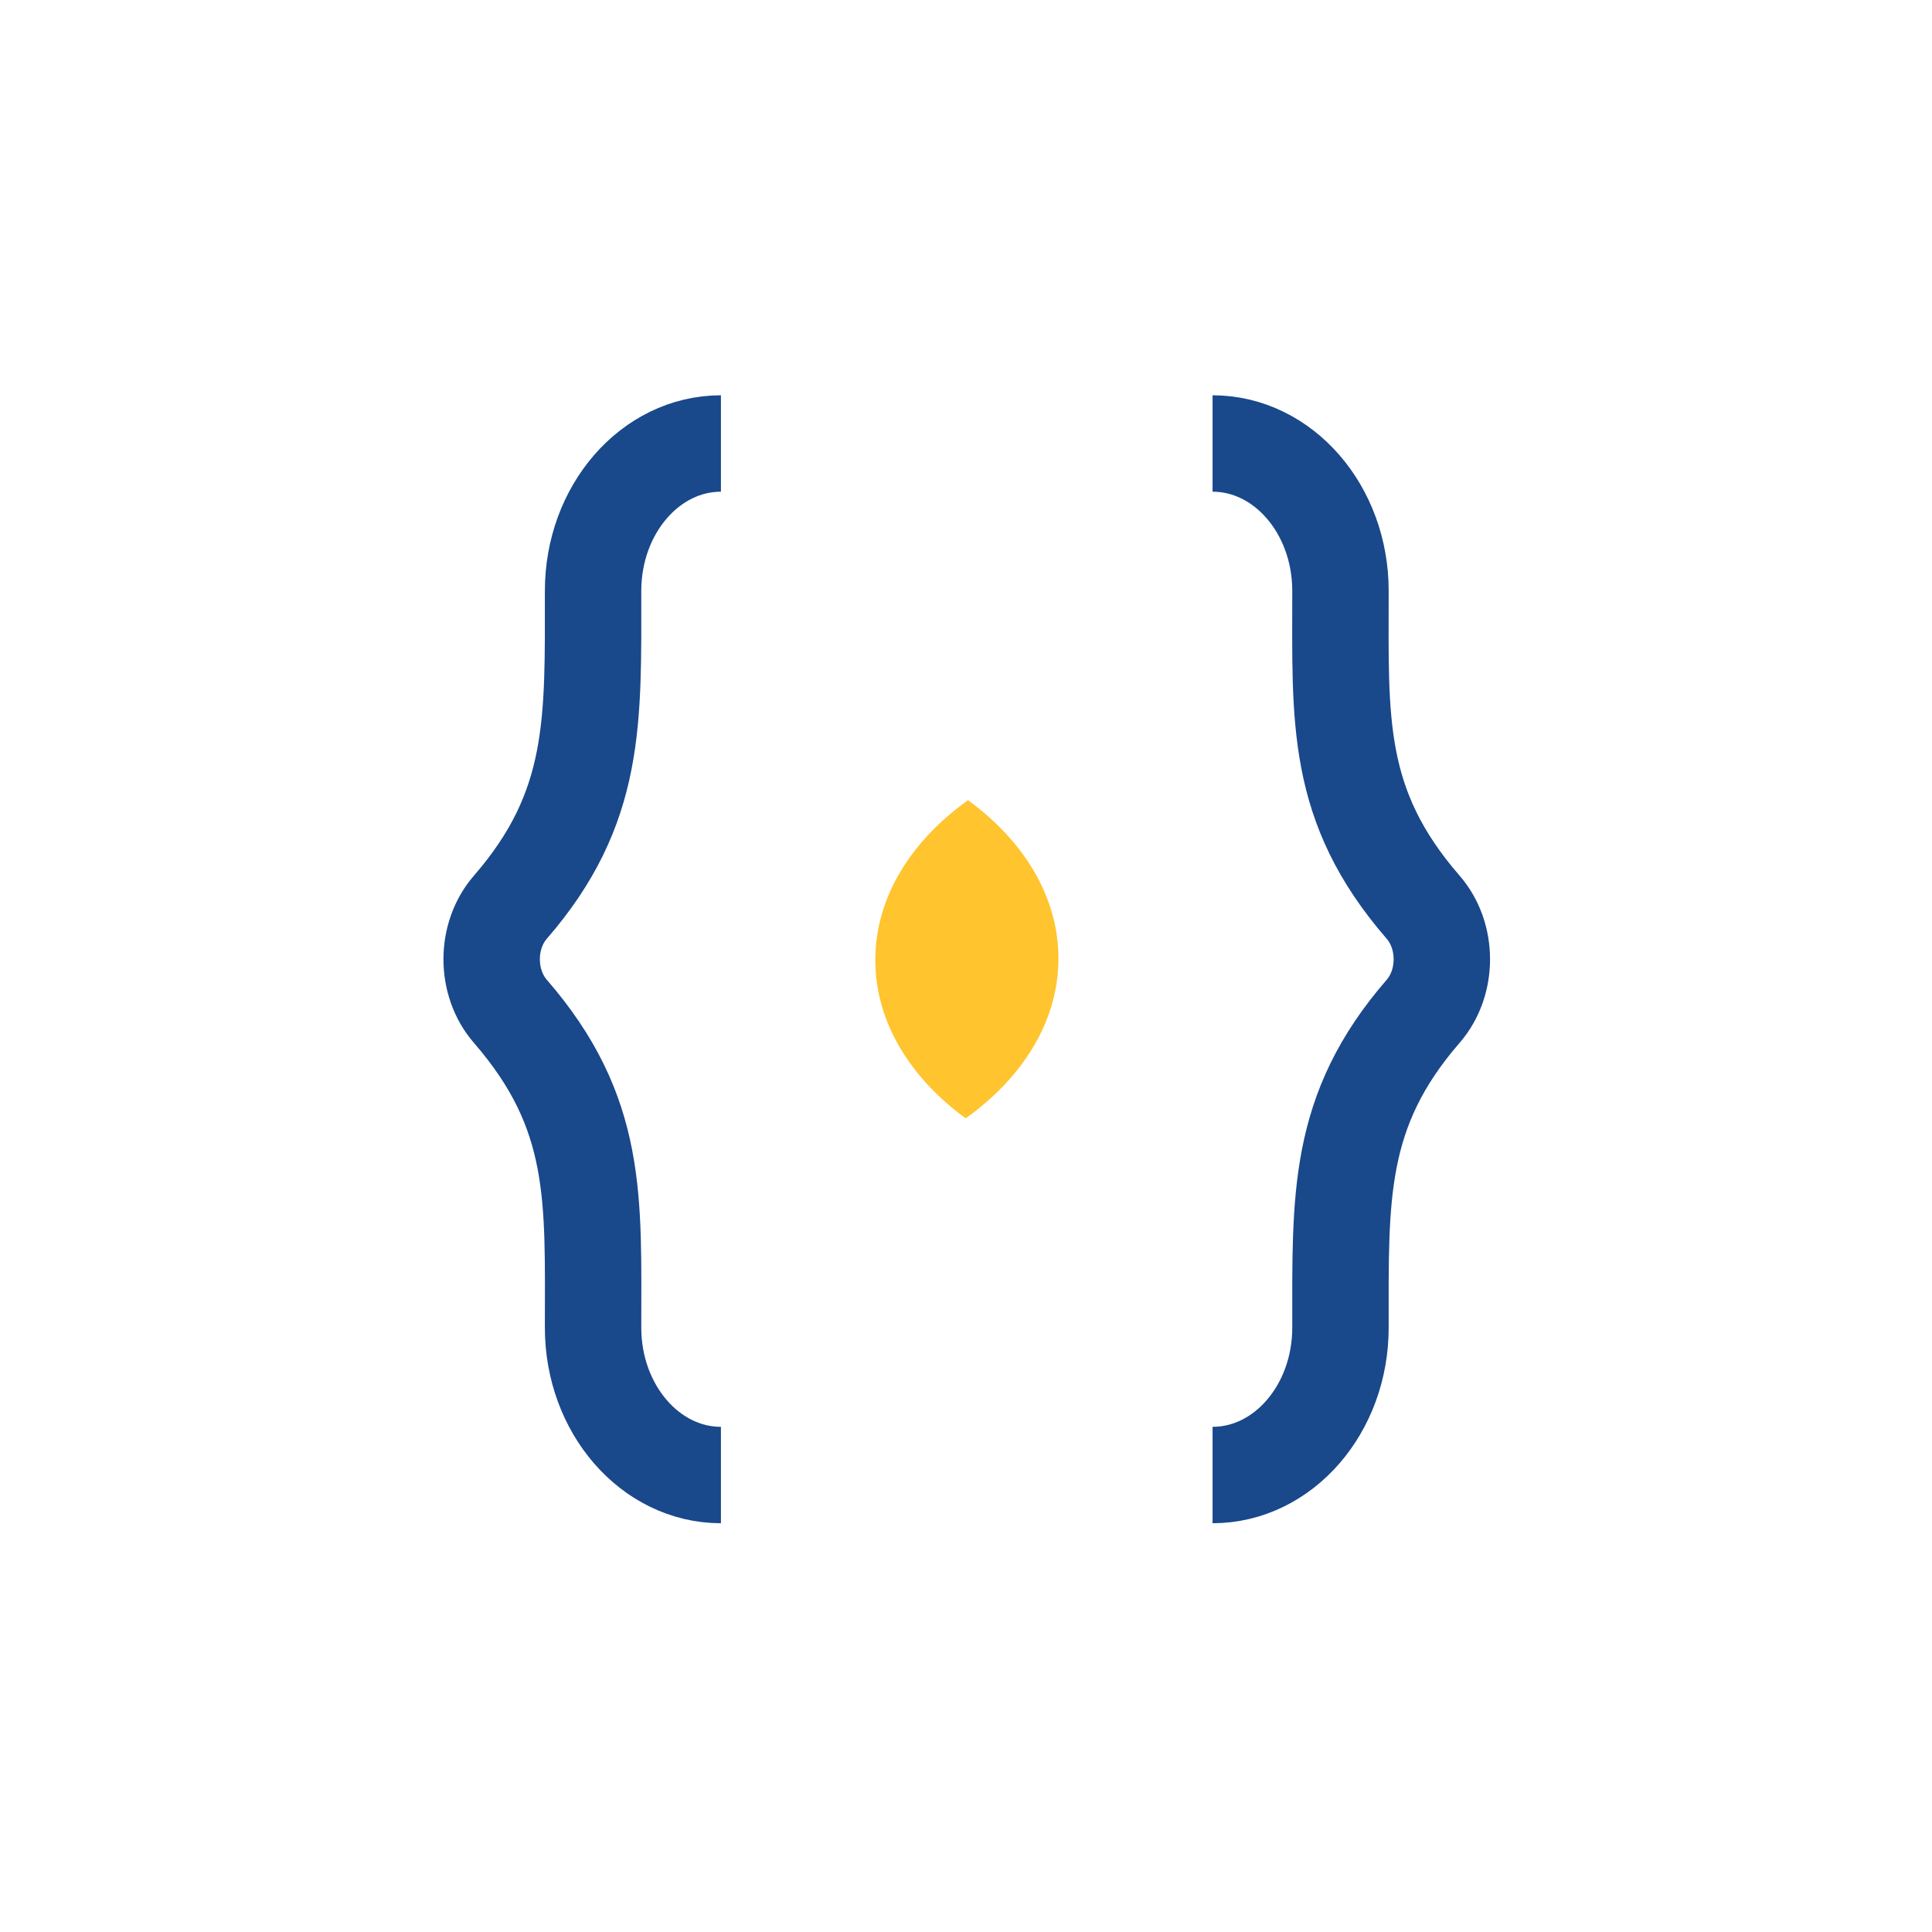
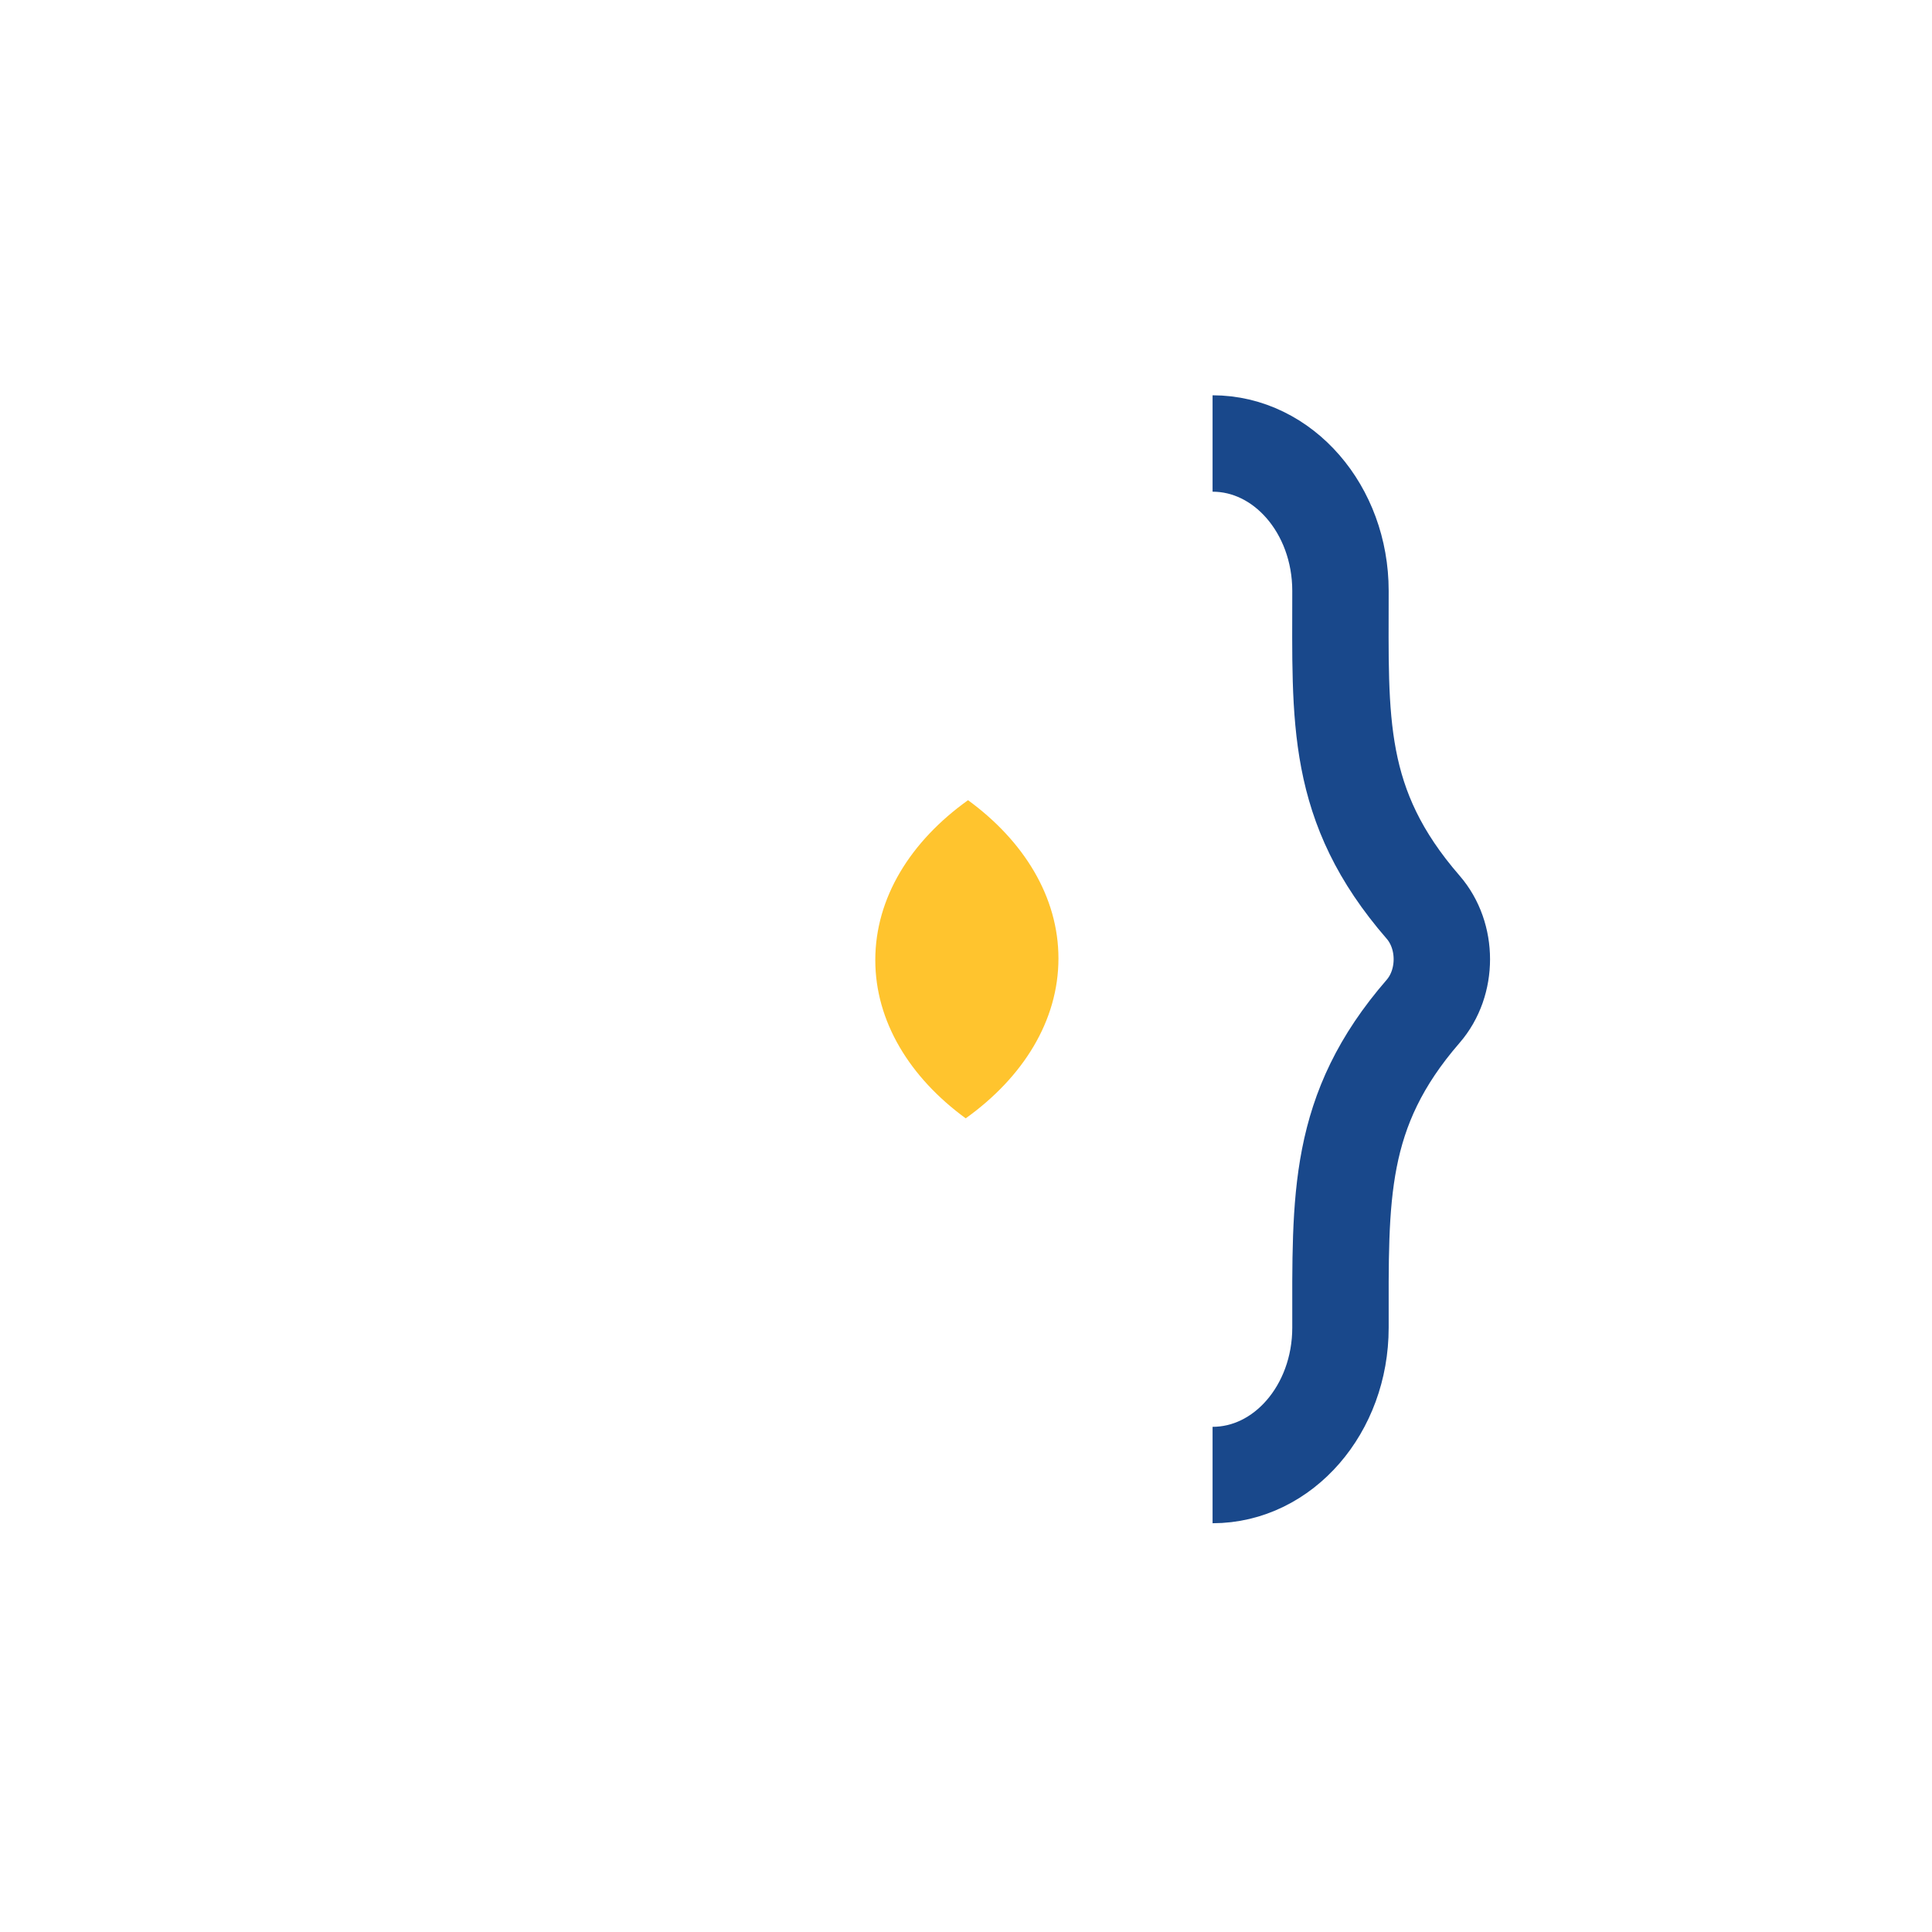
<svg xmlns="http://www.w3.org/2000/svg" width="40" height="40" viewBox="0 0 40 40" fill="none">
-   <path d="M14.926 30.539C13.464 30.539 12.279 29.173 12.279 27.488C12.279 24.821 12.397 23.048 10.567 20.939C10.05 20.343 10.05 19.377 10.567 18.782C12.357 16.719 12.279 14.924 12.279 12.233C12.279 10.548 13.464 9.182 14.926 9.182" stroke="#19488B" stroke-width="1.996" stroke-linejoin="round" />
  <path d="M25.105 9.182C26.567 9.182 27.753 10.548 27.753 12.233C27.753 14.9 27.634 16.673 29.464 18.782C29.981 19.377 29.981 20.343 29.464 20.939C27.674 23.002 27.753 24.796 27.753 27.488C27.753 29.173 26.567 30.539 25.105 30.539" stroke="#19488B" stroke-width="1.996" stroke-linejoin="round" />
  <path d="M19.994 23.154C21.183 22.303 21.914 21.133 21.914 19.843C21.914 18.57 21.199 17.412 20.042 16.567C18.853 17.417 18.122 18.587 18.122 19.877C18.122 21.15 18.837 22.309 19.994 23.154Z" fill="#FFC42E" />
</svg>